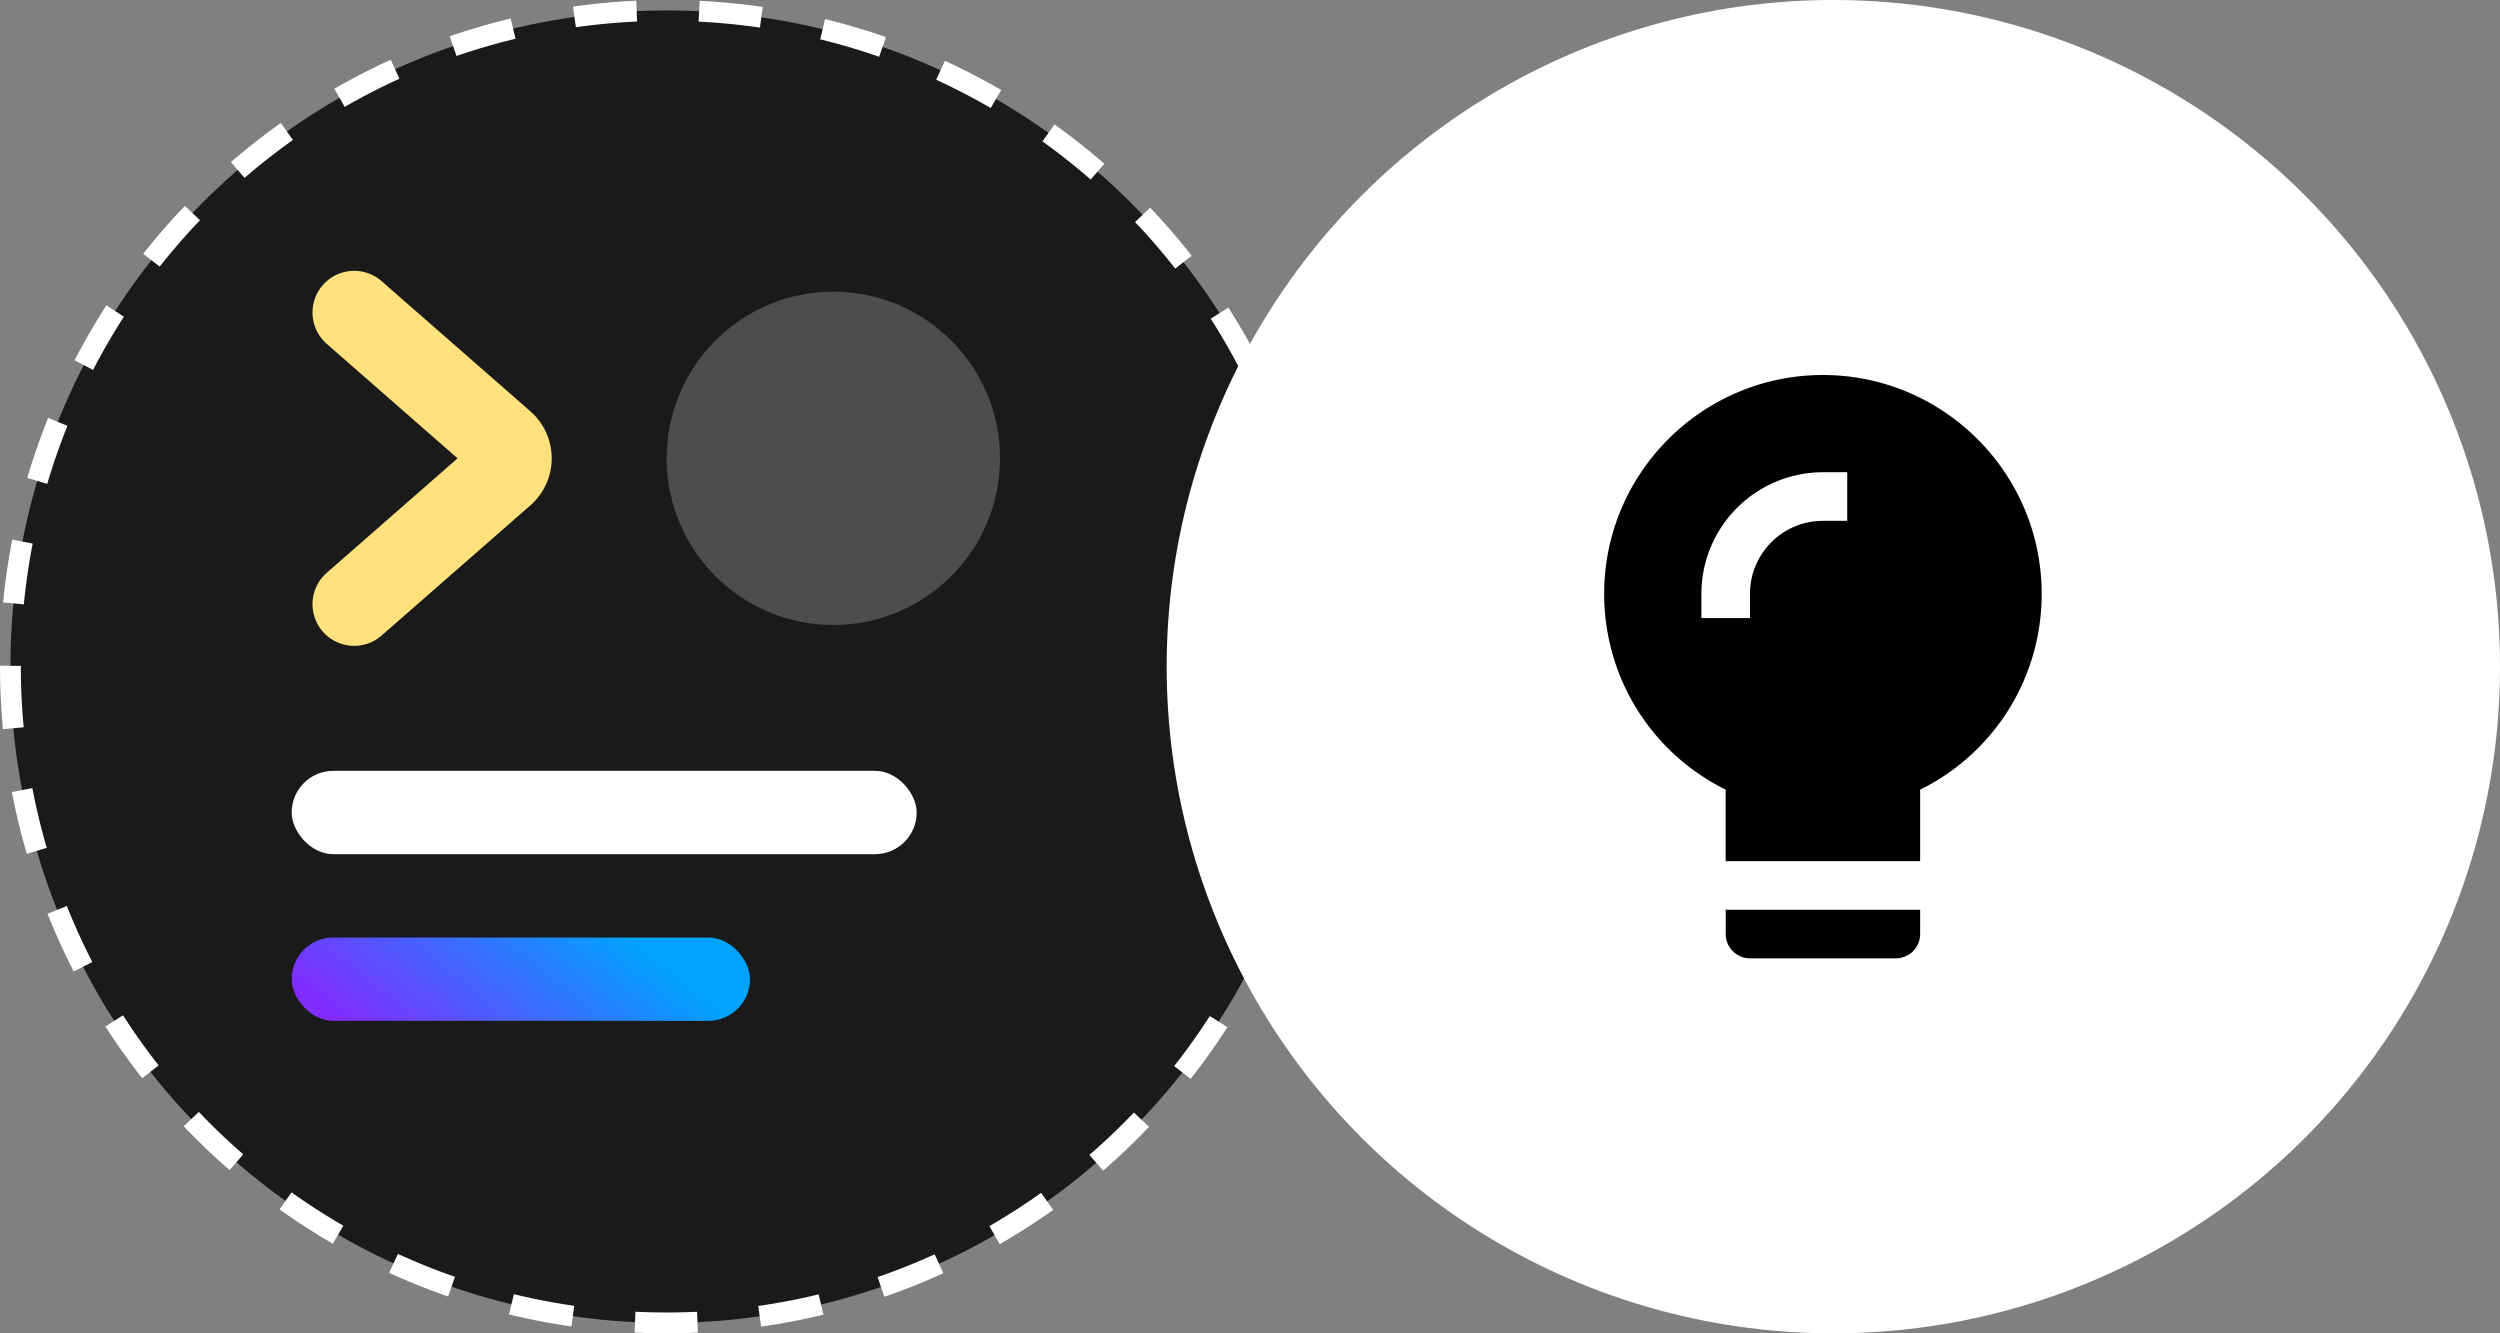
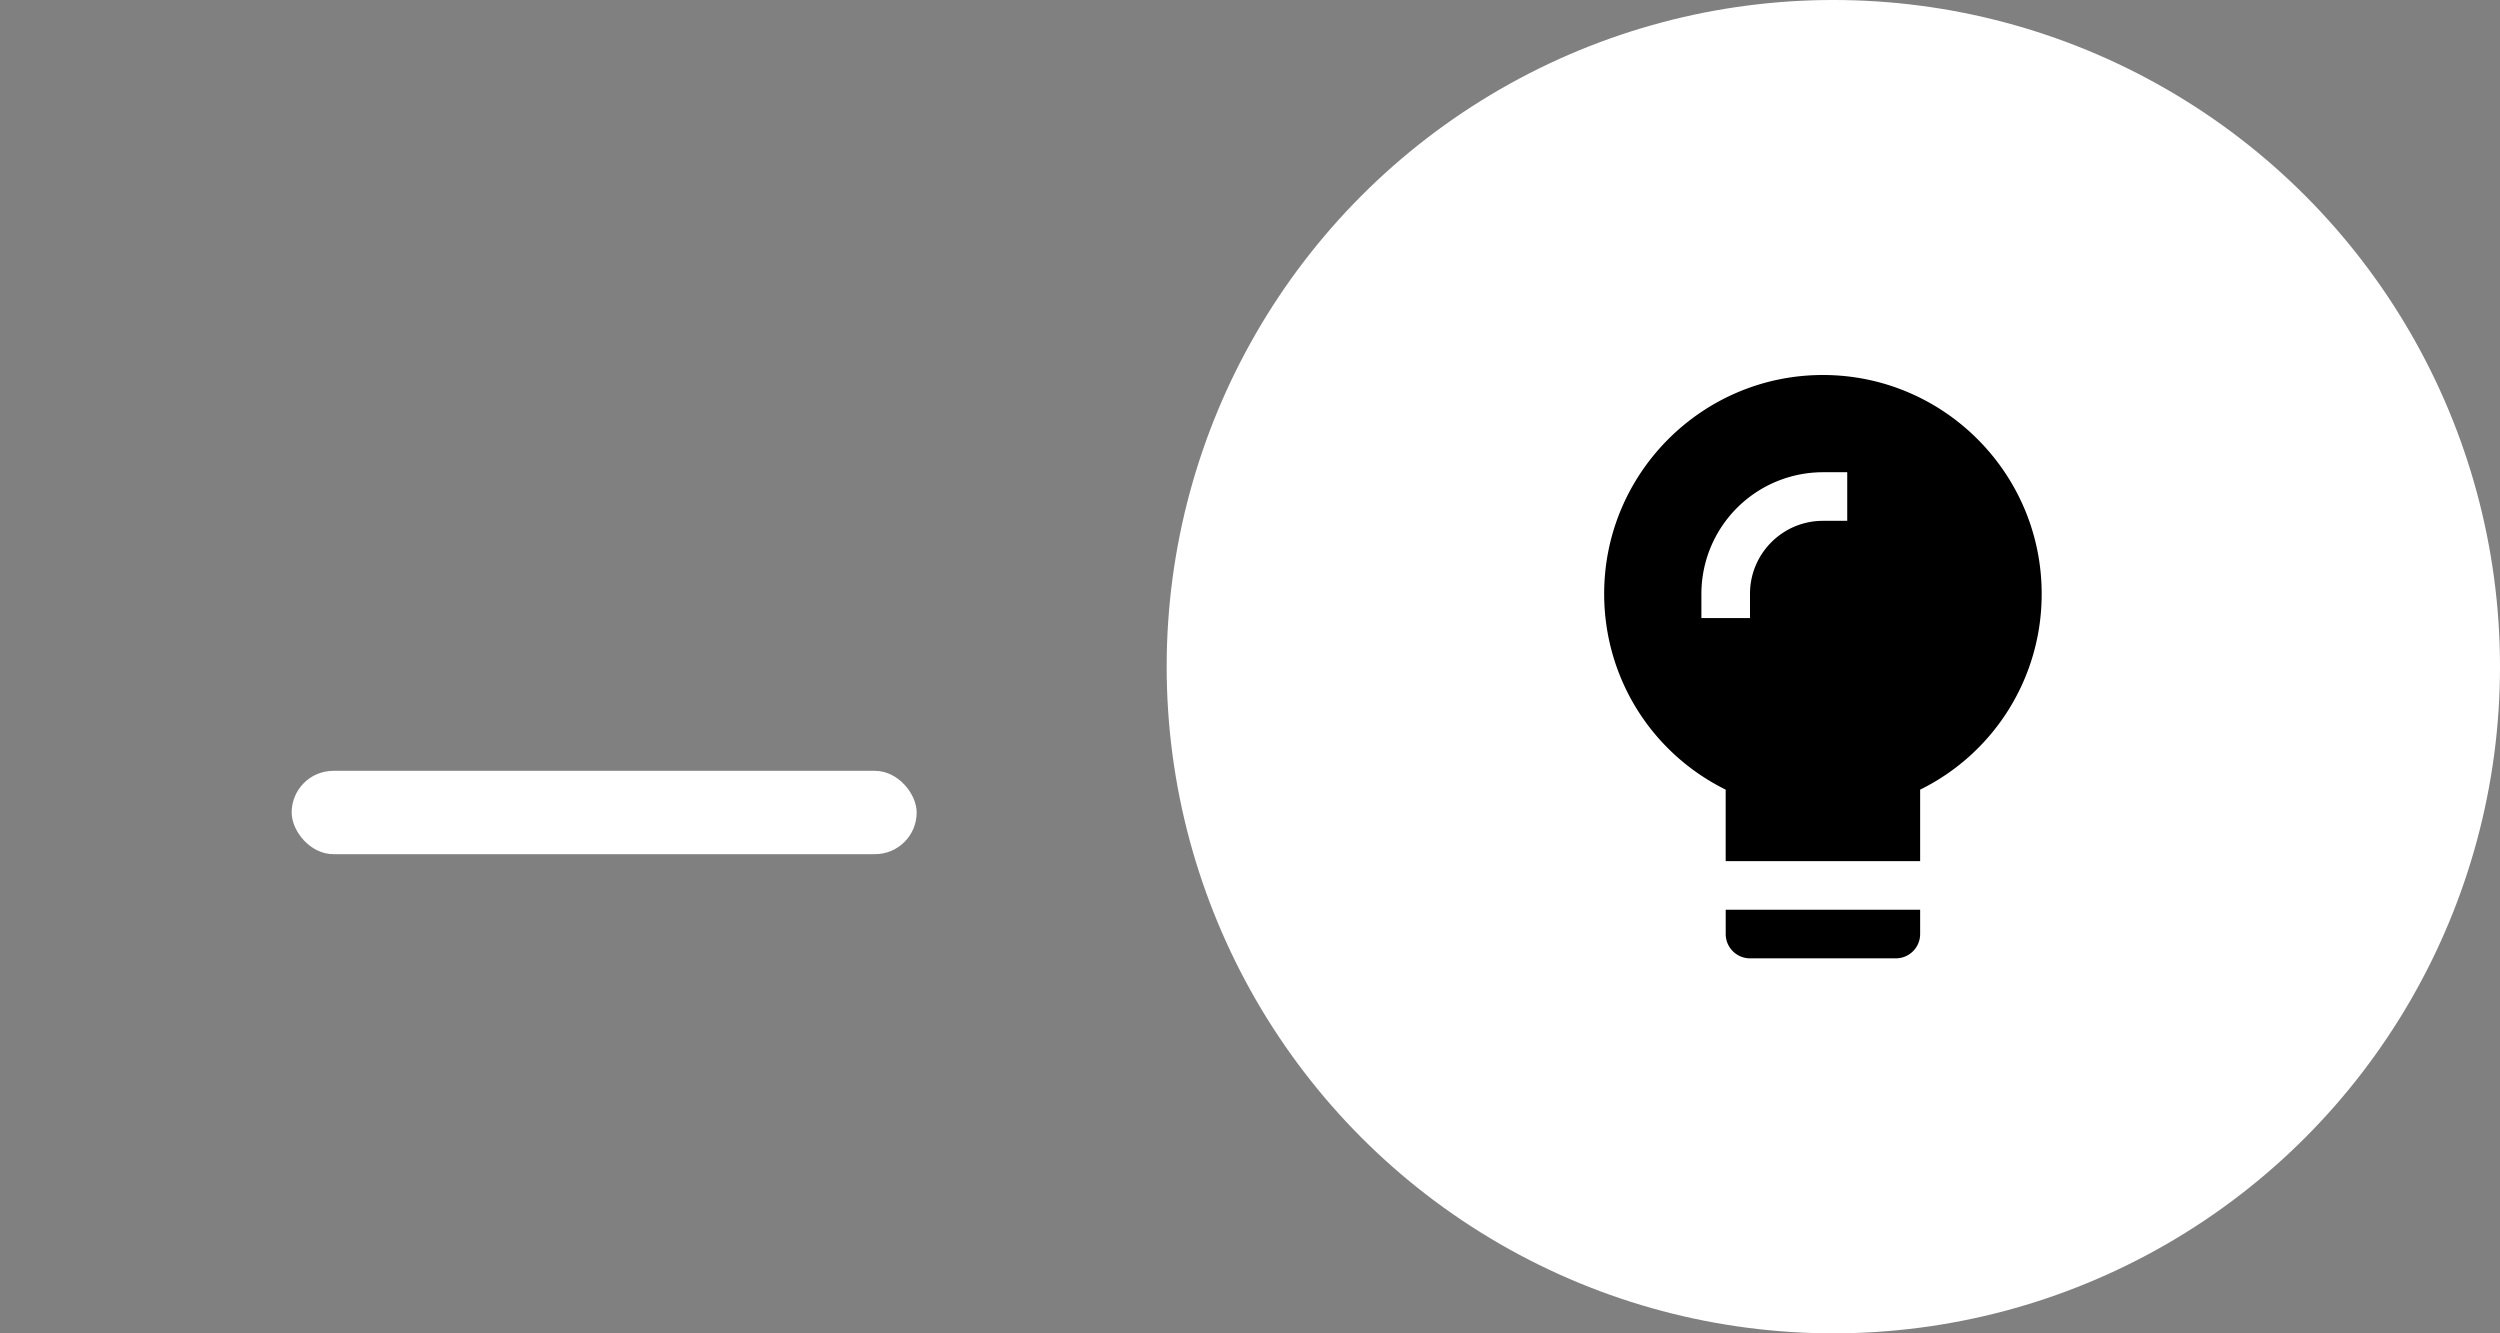
<svg xmlns="http://www.w3.org/2000/svg" width="120" height="64" fill="none">
  <rect width="100%" height="100%" fill="#808080" stroke="none" />
-   <circle cx="32" cy="32" r="31.5" fill="#1A1A1A" stroke="#fff" stroke-dasharray="3 3" />
-   <circle cx="40" cy="22" r="8" fill="#4D4D4D" />
-   <path stroke="#FFE27D" stroke-linecap="round" stroke-width="4" d="m17 15 7.14 6.247a1 1 0 0 1 0 1.506L17 29" />
  <rect width="30" height="4" x="14" y="37" fill="#fff" rx="2" />
-   <rect width="22" height="4" x="14" y="45" fill="url(#a)" rx="2" />
  <circle cx="88" cy="32" r="32" fill="#fff" />
  <path fill="#000" d="M82.833 37.903v3.43h9.334v-3.43A10.452 10.452 0 0 0 98 28.5C98 22.71 93.289 18 87.5 18S77 22.71 77 28.5c0 4.027 2.264 7.637 5.833 9.403ZM81.667 28.5a5.84 5.84 0 0 1 5.833-5.833h1.167V25H87.5c-1.93 0-3.5 1.57-3.5 3.5v1.167h-2.333V28.5ZM82.834 43.667v1.166c0 .645.523 1.167 1.167 1.167h7c.644 0 1.166-.522 1.166-1.167v-1.166h-9.333Z" />
  <defs>
    <linearGradient id="a" x1="36" x2="25.443" y1="45" y2="58.172" gradientUnits="userSpaceOnUse">
      <stop offset=".211" stop-color="#00A3FF" />
      <stop offset=".911" stop-color="#802CFF" />
    </linearGradient>
  </defs>
</svg>